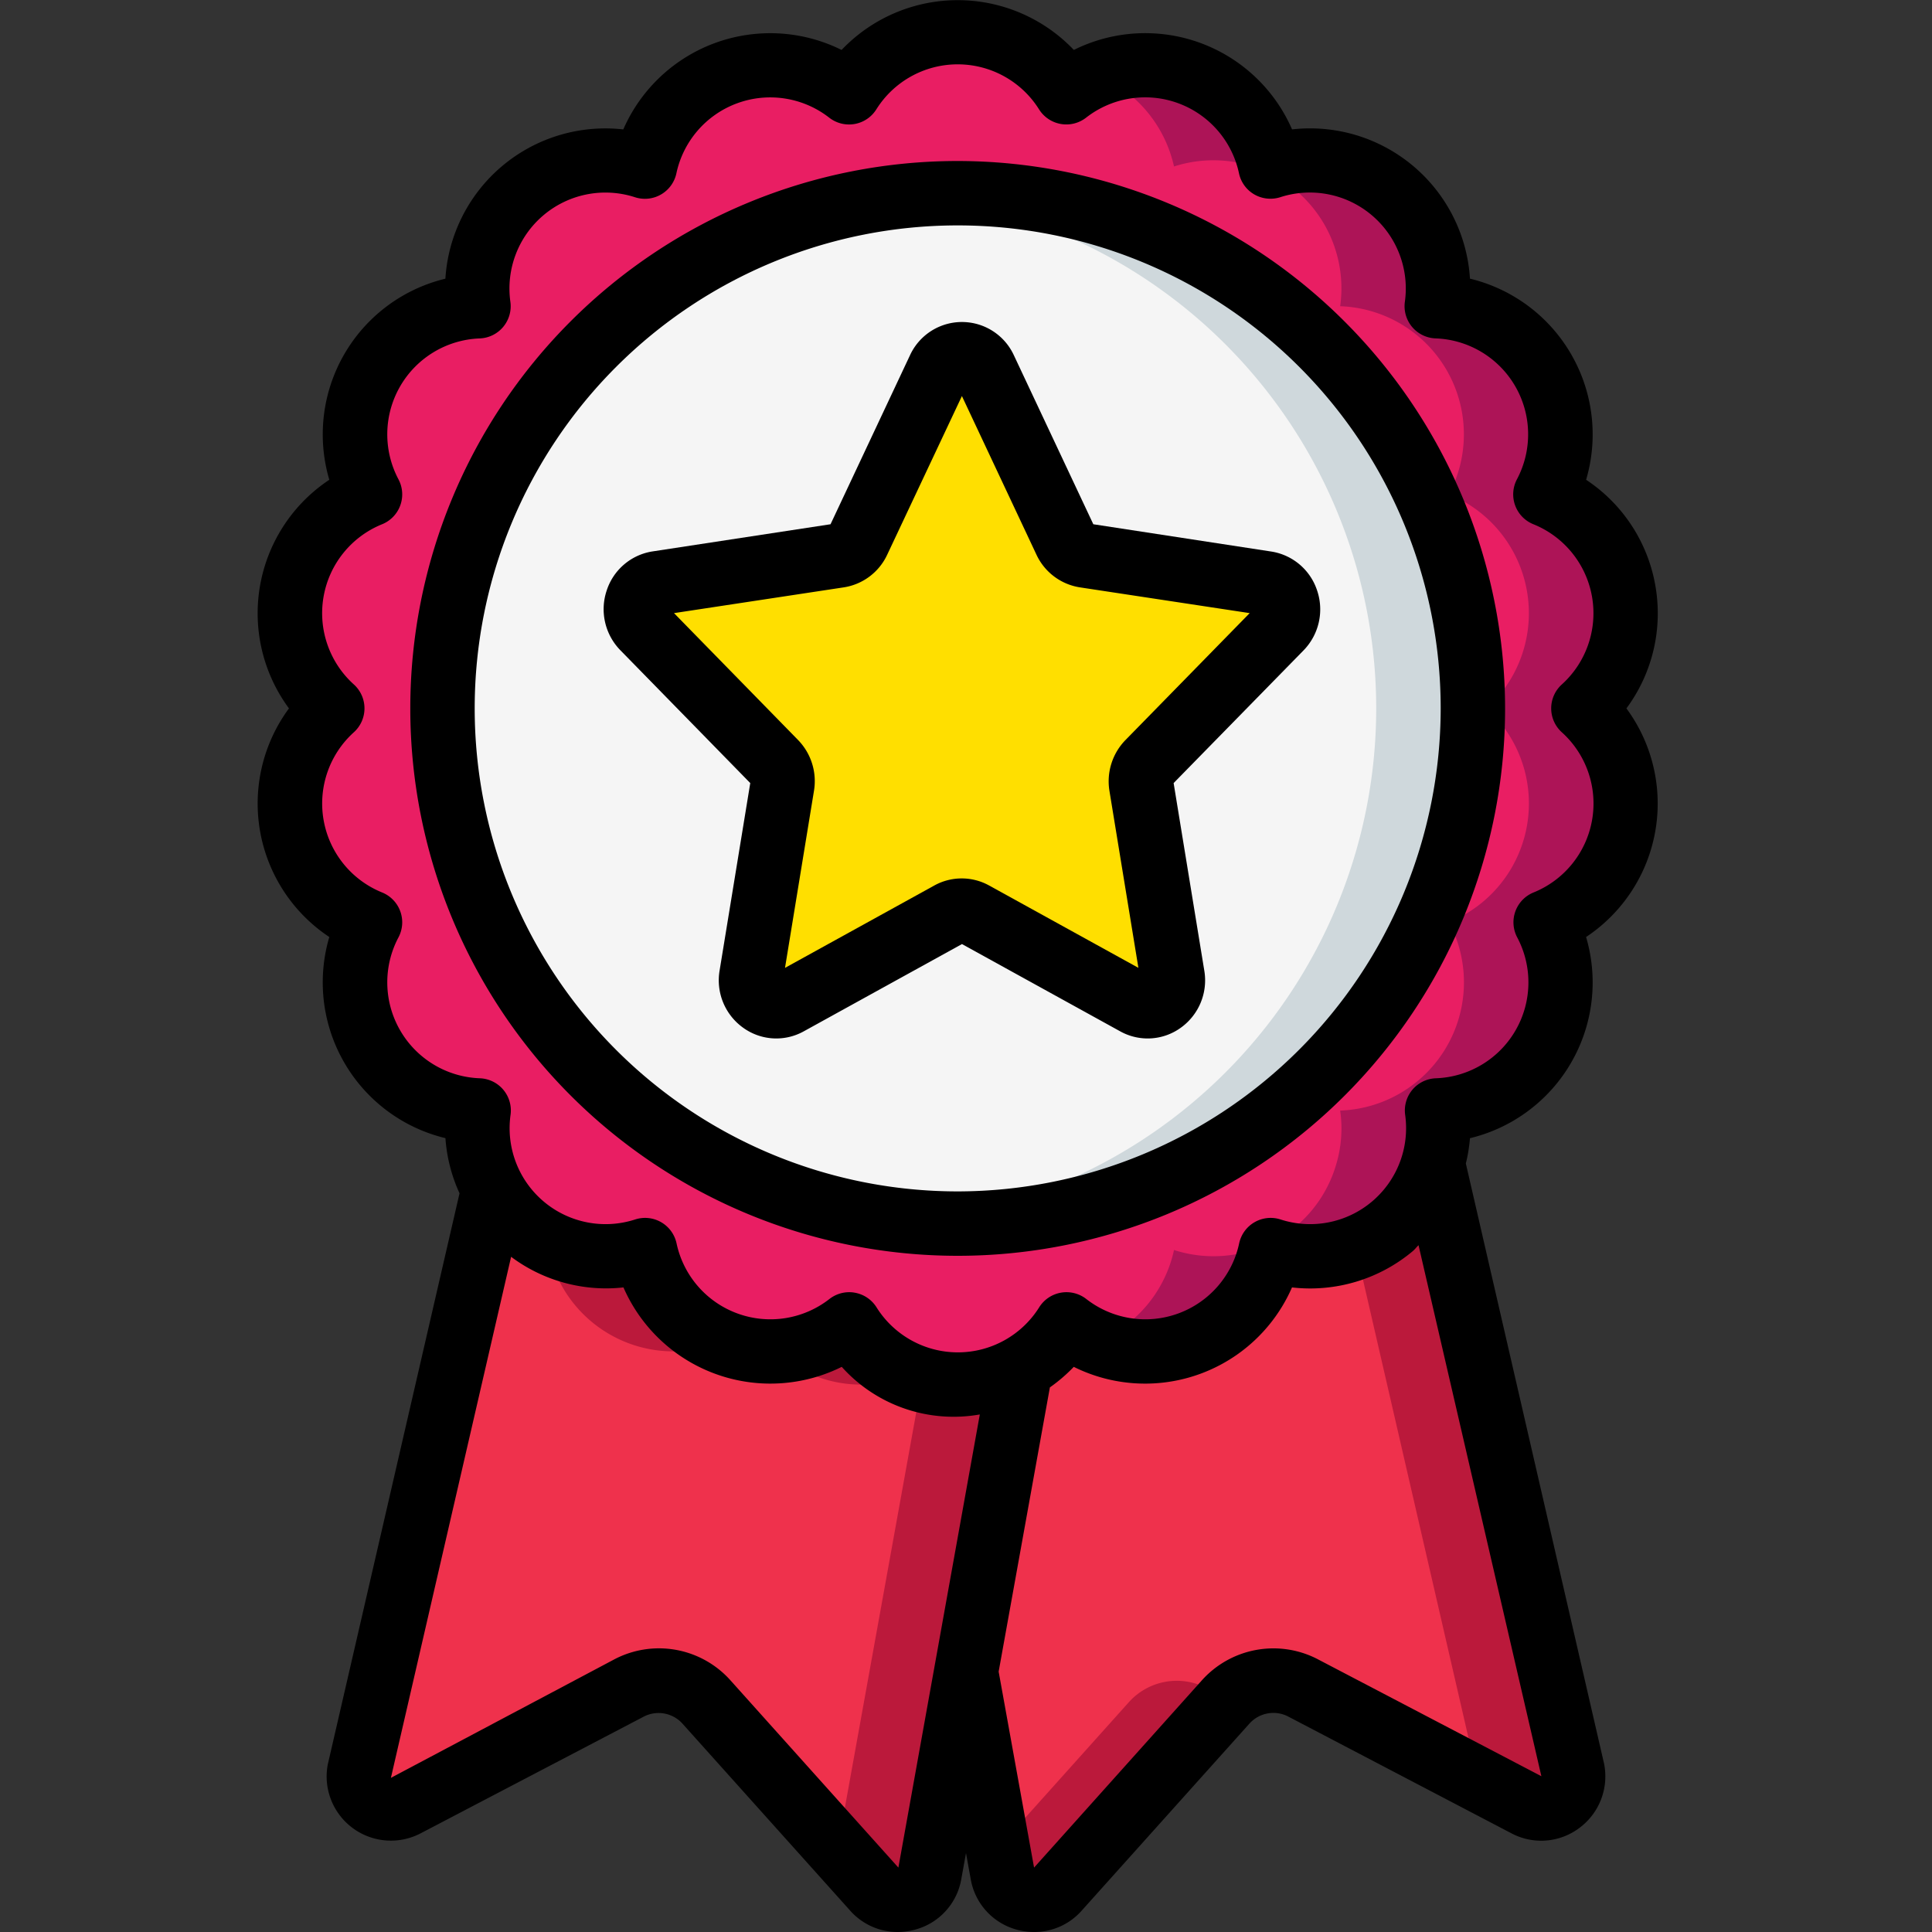
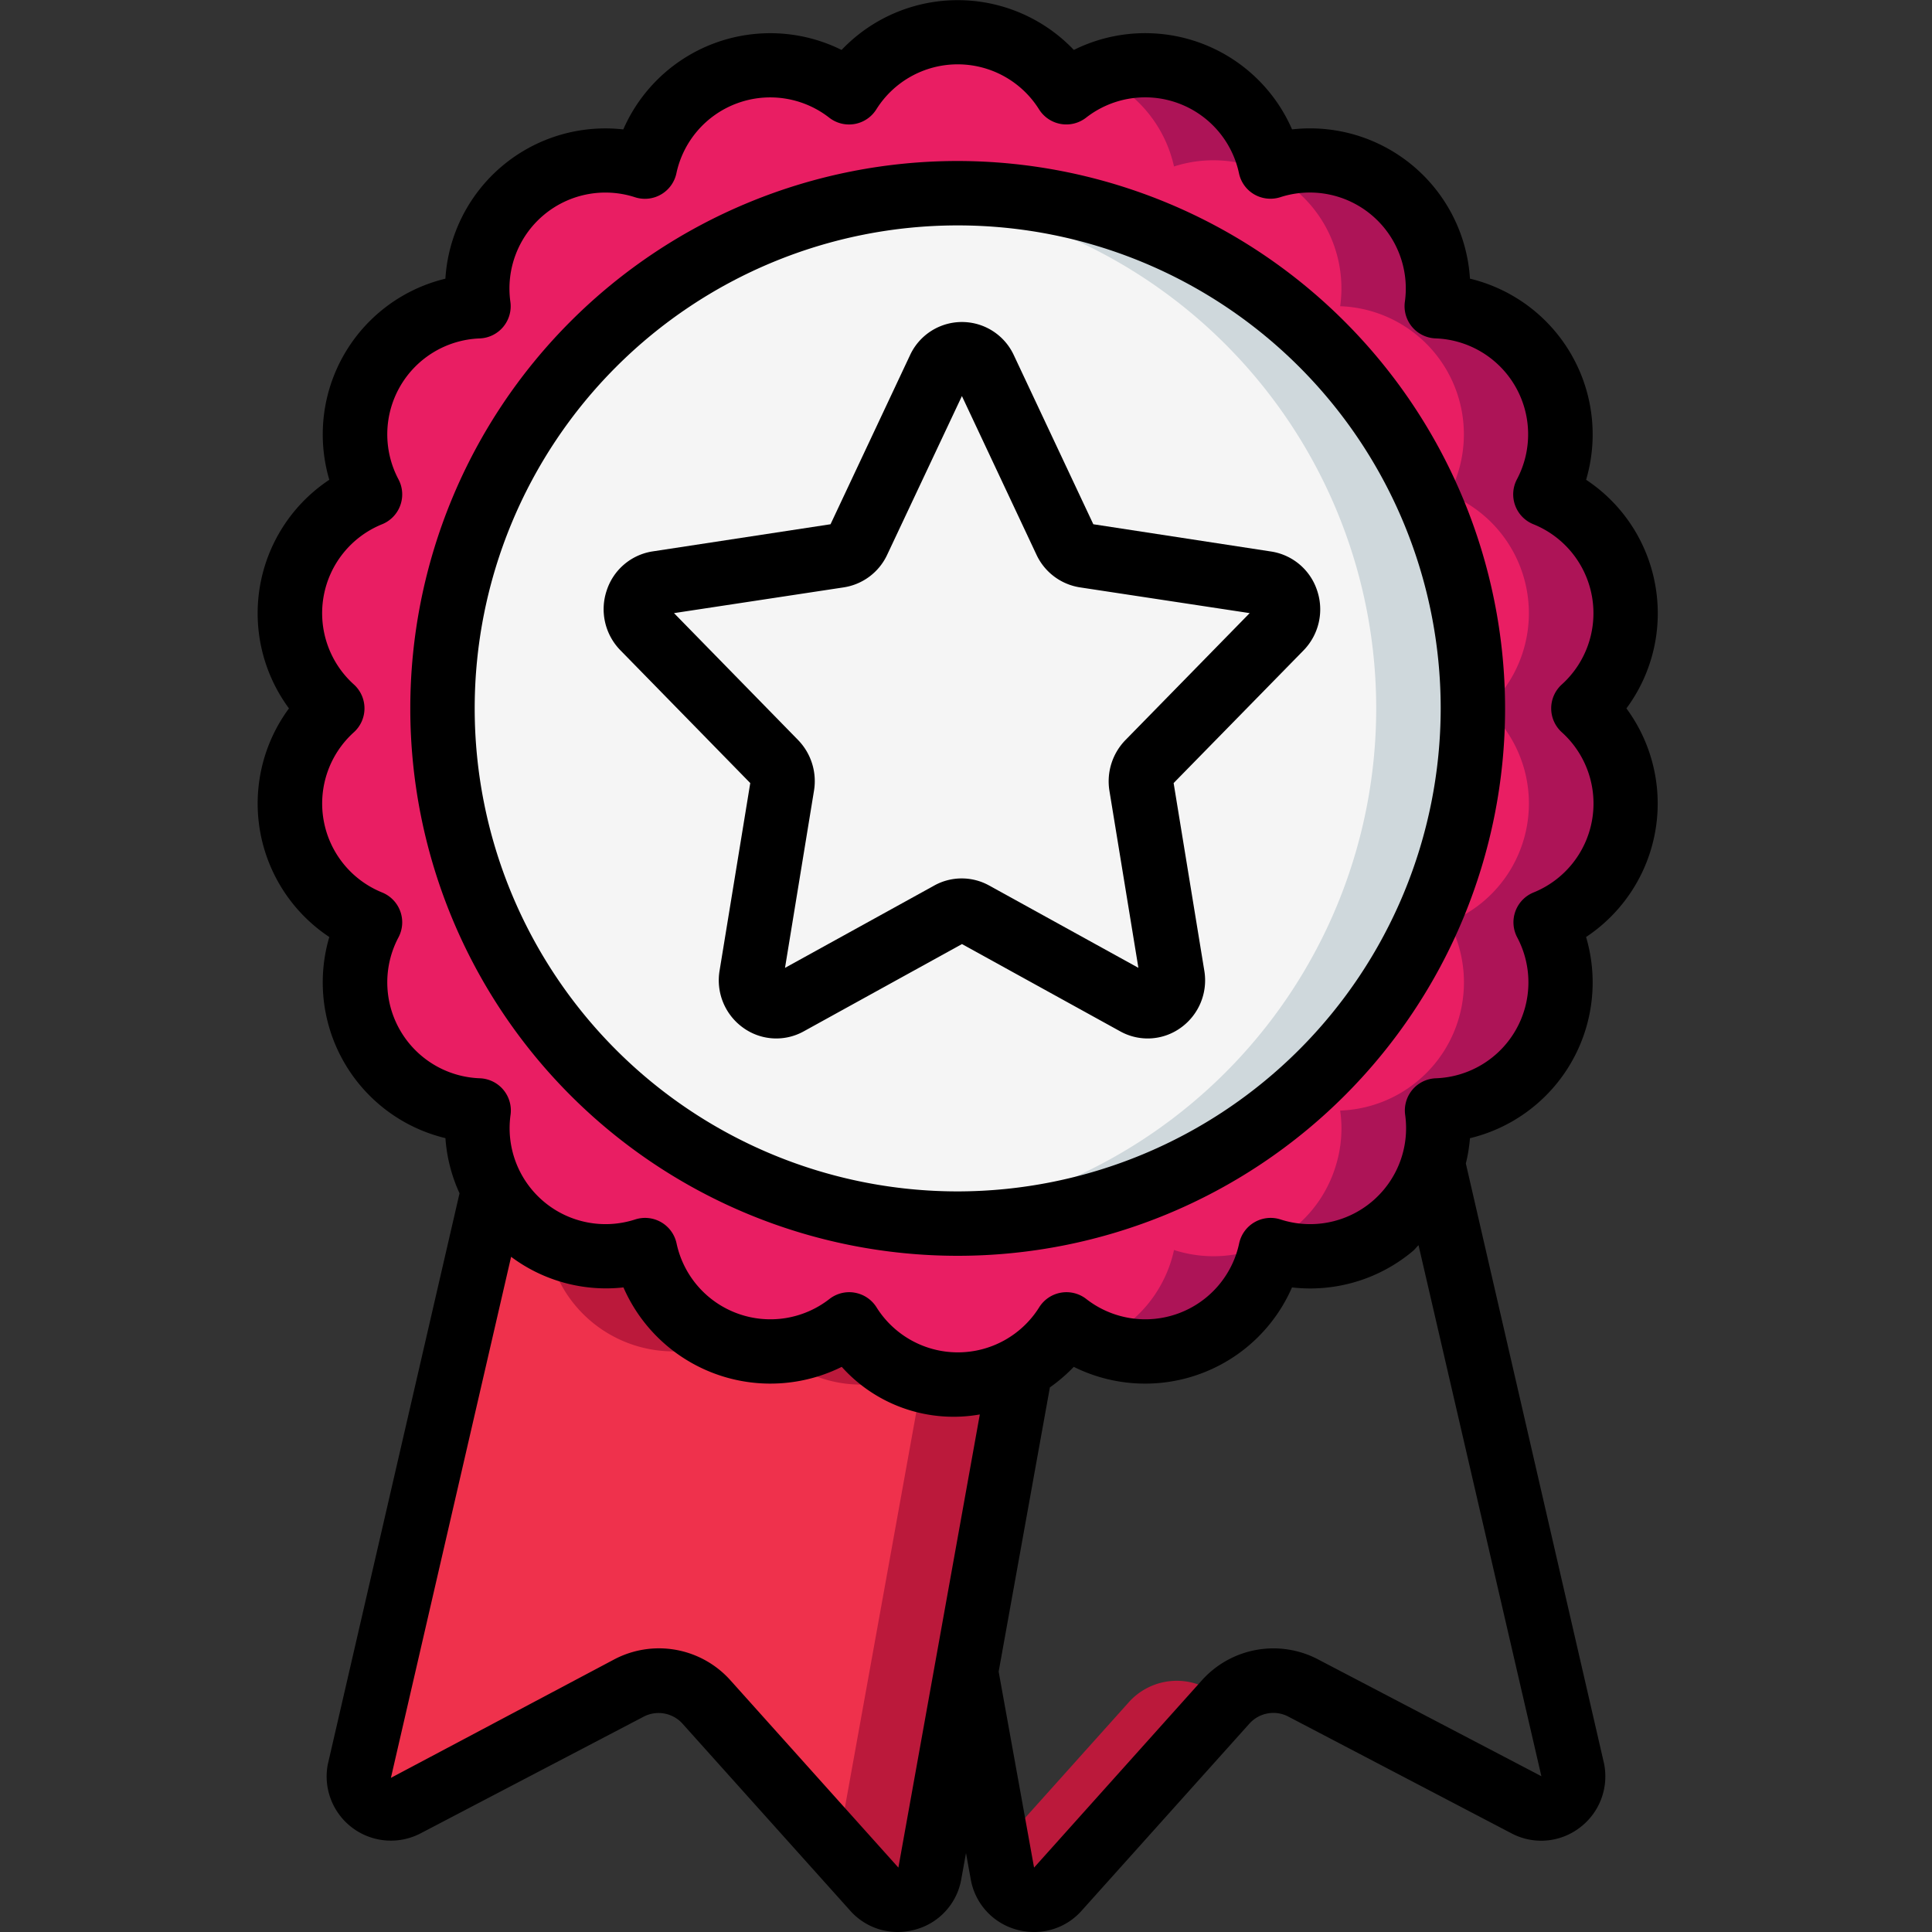
<svg xmlns="http://www.w3.org/2000/svg" height="512" viewBox="0 0 60 60" width="512">
  <rect x="0" y="0" width="60" height="60" fill="#333333" stroke="none" />
  <g id="Icons">
    <path d="m50.42 18.35a3.994 3.994 0 0 0 -2.42-3 3.981 3.981 0 0 0 -3.38-5.84 3.977 3.977 0 0 0 -5.16-4.34 3.976 3.976 0 0 0 -6.34-2.3 3.981 3.981 0 0 0 -6.75 0 3.972 3.972 0 0 0 -6.34 2.3 3.981 3.981 0 0 0 -5.17 4.34 4 4 0 0 0 -3.3 1.99 3.942 3.942 0 0 0 -.07 3.85 3.986 3.986 0 0 0 -1.18 6.65 3.976 3.976 0 0 0 1.18 6.64 3.961 3.961 0 0 0 .07 3.86 4 4 0 0 0 3.3 1.99 3.959 3.959 0 0 0 .46 2.47 3.786 3.786 0 0 0 .92 1.13 4.013 4.013 0 0 0 3.79.73 3.981 3.981 0 0 0 6.34 2.31 3.988 3.988 0 0 0 3.37 1.87 3.928 3.928 0 0 0 1.96-.52 3.992 3.992 0 0 0 1.42-1.35 3.985 3.985 0 0 0 6.34-2.31 3.993 3.993 0 0 0 3.78-.73 3.953 3.953 0 0 0 1.26-1.94 3.879 3.879 0 0 0 .12-1.66 3.986 3.986 0 0 0 3.38-5.85 3.98 3.98 0 0 0 1.17-6.64 3.982 3.982 0 0 0 1.25-3.65zm-20.68 19.65a16 16 0 1 1 16-16 16.008 16.008 0 0 1 -16 16z" fill="#e91e63" />
    <path d="m50.42 18.35a3.994 3.994 0 0 0 -2.42-3 3.981 3.981 0 0 0 -3.38-5.84 3.977 3.977 0 0 0 -5.16-4.34 4.022 4.022 0 0 0 -2.54-2.91 3.962 3.962 0 0 0 -2.849.067 4.02 4.02 0 0 1 2.389 2.843 3.977 3.977 0 0 1 5.16 4.34 3.981 3.981 0 0 1 3.38 5.84 3.99 3.99 0 0 1 1.17 6.65 3.98 3.98 0 0 1 -1.17 6.64 3.986 3.986 0 0 1 -3.38 5.85 3.879 3.879 0 0 1 -.12 1.66 3.953 3.953 0 0 1 -1.26 1.94 3.993 3.993 0 0 1 -3.78.73 3.988 3.988 0 0 1 -2.4 2.849 3.93 3.93 0 0 0 2.86.061 3.987 3.987 0 0 0 2.54-2.91 3.993 3.993 0 0 0 3.78-.73 3.953 3.953 0 0 0 1.26-1.94 3.879 3.879 0 0 0 .12-1.66 3.986 3.986 0 0 0 3.38-5.85 3.98 3.98 0 0 0 1.17-6.64 3.982 3.982 0 0 0 1.25-3.65z" fill="#ad1457" />
    <circle cx="29.74" cy="22" fill="#f5f5f5" r="16" />
    <path d="m29.74 6c-.506 0-1 .03-1.5.076a15.994 15.994 0 0 1 0 31.848c.494.046.993.076 1.5.076a16 16 0 1 0 0-32z" fill="#cfd8dc" />
    <path d="m31.7 42.48-1.7 9.44-1.13 6.26a1 1 0 0 1 -1.72.49l-5.21-5.81a2 2 0 0 0 -2.42-.43l-6.92 3.62a1 1 0 0 1 -1.44-1.06l4.16-18.03a3.786 3.786 0 0 0 .92 1.13 4.013 4.013 0 0 0 3.79.73 3.981 3.981 0 0 0 6.34 2.31 3.988 3.988 0 0 0 3.37 1.87 3.928 3.928 0 0 0 1.96-.52z" fill="#ef314c" />
    <g fill="#bb193b">
      <path d="m26.74 43a3.909 3.909 0 0 0 1.5-.3 4.037 4.037 0 0 1 -1.87-1.57 4.019 4.019 0 0 1 -2.286.838 3.943 3.943 0 0 0 2.656 1.032z" />
      <path d="m17.03 38.82a3.97 3.97 0 0 0 5.393 2.85 3.952 3.952 0 0 1 -2.393-2.85 4.013 4.013 0 0 1 -3.79-.73 3.786 3.786 0 0 1 -.92-1.13l-.447 1.94a4.07 4.07 0 0 0 2.157-.08z" />
      <path d="m29.74 43a3.952 3.952 0 0 1 -1.1-.161l-1.64 9.081-.989 5.48 1.139 1.27a1 1 0 0 0 1.72-.49l1.13-6.26 1.7-9.44a3.928 3.928 0 0 1 -1.96.52z" />
    </g>
-     <path d="m47.4 56.05-6.92-3.62a2 2 0 0 0 -2.42.43l-5.21 5.81a1 1 0 0 1 -1.72-.49l-1.13-6.26 1.7-9.44a3.992 3.992 0 0 0 1.42-1.35 3.985 3.985 0 0 0 6.34-2.31 3.993 3.993 0 0 0 3.78-.73 3.953 3.953 0 0 0 1.26-1.94l4.34 18.84a1 1 0 0 1 -1.44 1.06z" fill="#ef314c" />
-     <path d="m48.84 54.99-4.34-18.84a3.893 3.893 0 0 1 -2.4 2.6l3.74 16.24a.953.953 0 0 1 .009.249l1.551.811a1 1 0 0 0 1.44-1.06z" fill="#bb193b" />
    <path d="m37.48 52.43a2 2 0 0 0 -2.42.43l-4.071 4.54.141.78a1 1 0 0 0 1.72.49l5.21-5.81c.027-.03.058-.053.087-.081z" fill="#bb193b" />
-     <path d="m30.581 11.458 2.519 5.342a.79.79 0 0 0 .593.449l5.639.86a.821.821 0 0 1 .438 1.384l-4.094 4.188a.836.836 0 0 0 -.223.715l.965 5.9a.793.793 0 0 1 -1.146.854l-5.023-2.771a.761.761 0 0 0 -.74 0l-5.029 2.776a.793.793 0 0 1 -1.146-.854l.965-5.9a.83.83 0 0 0 -.223-.715l-4.094-4.186a.822.822 0 0 1 .438-1.384l5.64-.86a.786.786 0 0 0 .592-.449l2.514-5.345a.775.775 0 0 1 1.415-.004z" fill="#ffdf00" />
  </g>
  <g id="Icons_copy" data-name="Icons copy">
    <path d="m29.742 5a17 17 0 1 0 17 17 17.019 17.019 0 0 0 -17-17zm0 32a15 15 0 1 1 15-15 15.017 15.017 0 0 1 -15 15z" />
    <path d="m51.407 18.178a4.955 4.955 0 0 0 -2.149-3.278 4.976 4.976 0 0 0 -3.607-6.246 4.977 4.977 0 0 0 -5.525-4.636 4.974 4.974 0 0 0 -6.777-2.467 4.979 4.979 0 0 0 -7.213 0 4.979 4.979 0 0 0 -6.779 2.468 4.978 4.978 0 0 0 -5.525 4.636 4.975 4.975 0 0 0 -3.605 6.245 4.974 4.974 0 0 0 -1.253 7.1 4.975 4.975 0 0 0 1.253 7.1 4.975 4.975 0 0 0 3.606 6.246 4.944 4.944 0 0 0 .438 1.713l-4.094 17.749a1.995 1.995 0 0 0 2.886 2.128l6.93-3.625a1 1 0 0 1 1.2.216l5.207 5.806a1.966 1.966 0 0 0 1.481.667 2.054 2.054 0 0 0 .555-.078 1.971 1.971 0 0 0 1.418-1.566l.146-.806.145.8a1.973 1.973 0 0 0 1.419 1.574 2.017 2.017 0 0 0 .556.076 1.963 1.963 0 0 0 1.474-.665l5.21-5.809a1 1 0 0 1 1.213-.212l6.912 3.616a1.972 1.972 0 0 0 2.107-.152 1.993 1.993 0 0 0 .778-2.014l-4.291-18.631a4.923 4.923 0 0 0 .128-.785 4.975 4.975 0 0 0 3.606-6.248 4.977 4.977 0 0 0 1.253-7.1 4.961 4.961 0 0 0 .897-3.822zm-23.507 39.822-5.21-5.81a2.978 2.978 0 0 0 -3.629-.648l-6.921 3.671 3.733-16.182a4.927 4.927 0 0 0 3.489.951 4.979 4.979 0 0 0 6.779 2.467 4.664 4.664 0 0 0 4.288 1.478zm19.969-2.838-6.91-3.615a2.984 2.984 0 0 0 -3.639.643l-5.206 5.81-1.1-6.086 1.591-8.827a5.043 5.043 0 0 0 .742-.638 4.976 4.976 0 0 0 6.777-2.467 4.961 4.961 0 0 0 3.757-1.132c.064-.055.112-.122.173-.179zm.631-32.424a2.98 2.98 0 0 1 -.878 4.98 1 1 0 0 0 -.506 1.389 2.98 2.98 0 0 1 -2.528 4.38 1 1 0 0 0 -.95 1.132 2.98 2.98 0 0 1 -3.874 3.251 1 1 0 0 0 -1.28.739 2.98 2.98 0 0 1 -4.753 1.729 1 1 0 0 0 -1.455.257 2.98 2.98 0 0 1 -5.058 0 1 1 0 0 0 -.671-.449.931.931 0 0 0 -.174-.016 1 1 0 0 0 -.611.209 2.98 2.98 0 0 1 -4.752-1.73 1 1 0 0 0 -1.28-.739 2.98 2.98 0 0 1 -3.874-3.251 1 1 0 0 0 -.951-1.132 2.981 2.981 0 0 1 -2.528-4.38 1 1 0 0 0 -.506-1.389 2.98 2.98 0 0 1 -.878-4.98 1 1 0 0 0 0-1.478 2.98 2.98 0 0 1 .878-4.981 1 1 0 0 0 .506-1.389 2.981 2.981 0 0 1 2.523-4.38 1 1 0 0 0 .951-1.132 2.98 2.98 0 0 1 3.874-3.251 1 1 0 0 0 1.28-.739 2.98 2.98 0 0 1 4.752-1.73 1 1 0 0 0 1.456-.258 2.982 2.982 0 0 1 5.058 0 1 1 0 0 0 1.455.257 2.98 2.98 0 0 1 4.753 1.73.994.994 0 0 0 .476.652 1.008 1.008 0 0 0 .8.087 2.98 2.98 0 0 1 3.874 3.25 1 1 0 0 0 .95 1.133 2.981 2.981 0 0 1 2.529 4.38 1 1 0 0 0 .506 1.389 2.981 2.981 0 0 1 .886 4.982 1 1 0 0 0 0 1.478z" />
    <path d="m33.954 16.281-2.468-5.249a1.776 1.776 0 0 0 -3.225 0l-2.468 5.249-5.524.843a1.785 1.785 0 0 0 -1.426 1.21 1.823 1.823 0 0 0 .425 1.862l4.032 4.123-.952 5.821a1.811 1.811 0 0 0 .745 1.787 1.756 1.756 0 0 0 1.872.1l4.91-2.708 4.91 2.708a1.755 1.755 0 0 0 1.872-.1 1.811 1.811 0 0 0 .743-1.787l-.952-5.821 4.033-4.119a1.825 1.825 0 0 0 .423-1.862 1.788 1.788 0 0 0 -1.426-1.21zm1 6.7a1.837 1.837 0 0 0 -.5 1.576l.9 5.5-4.634-2.556a1.758 1.758 0 0 0 -1.706 0l-4.635 2.557.9-5.5a1.832 1.832 0 0 0 -.494-1.576l-3.853-3.941 5.272-.8a1.788 1.788 0 0 0 1.348-1.012l2.321-4.929 2.317 4.93a1.792 1.792 0 0 0 1.347 1.011l5.273.8z" />
  </g>
</svg>